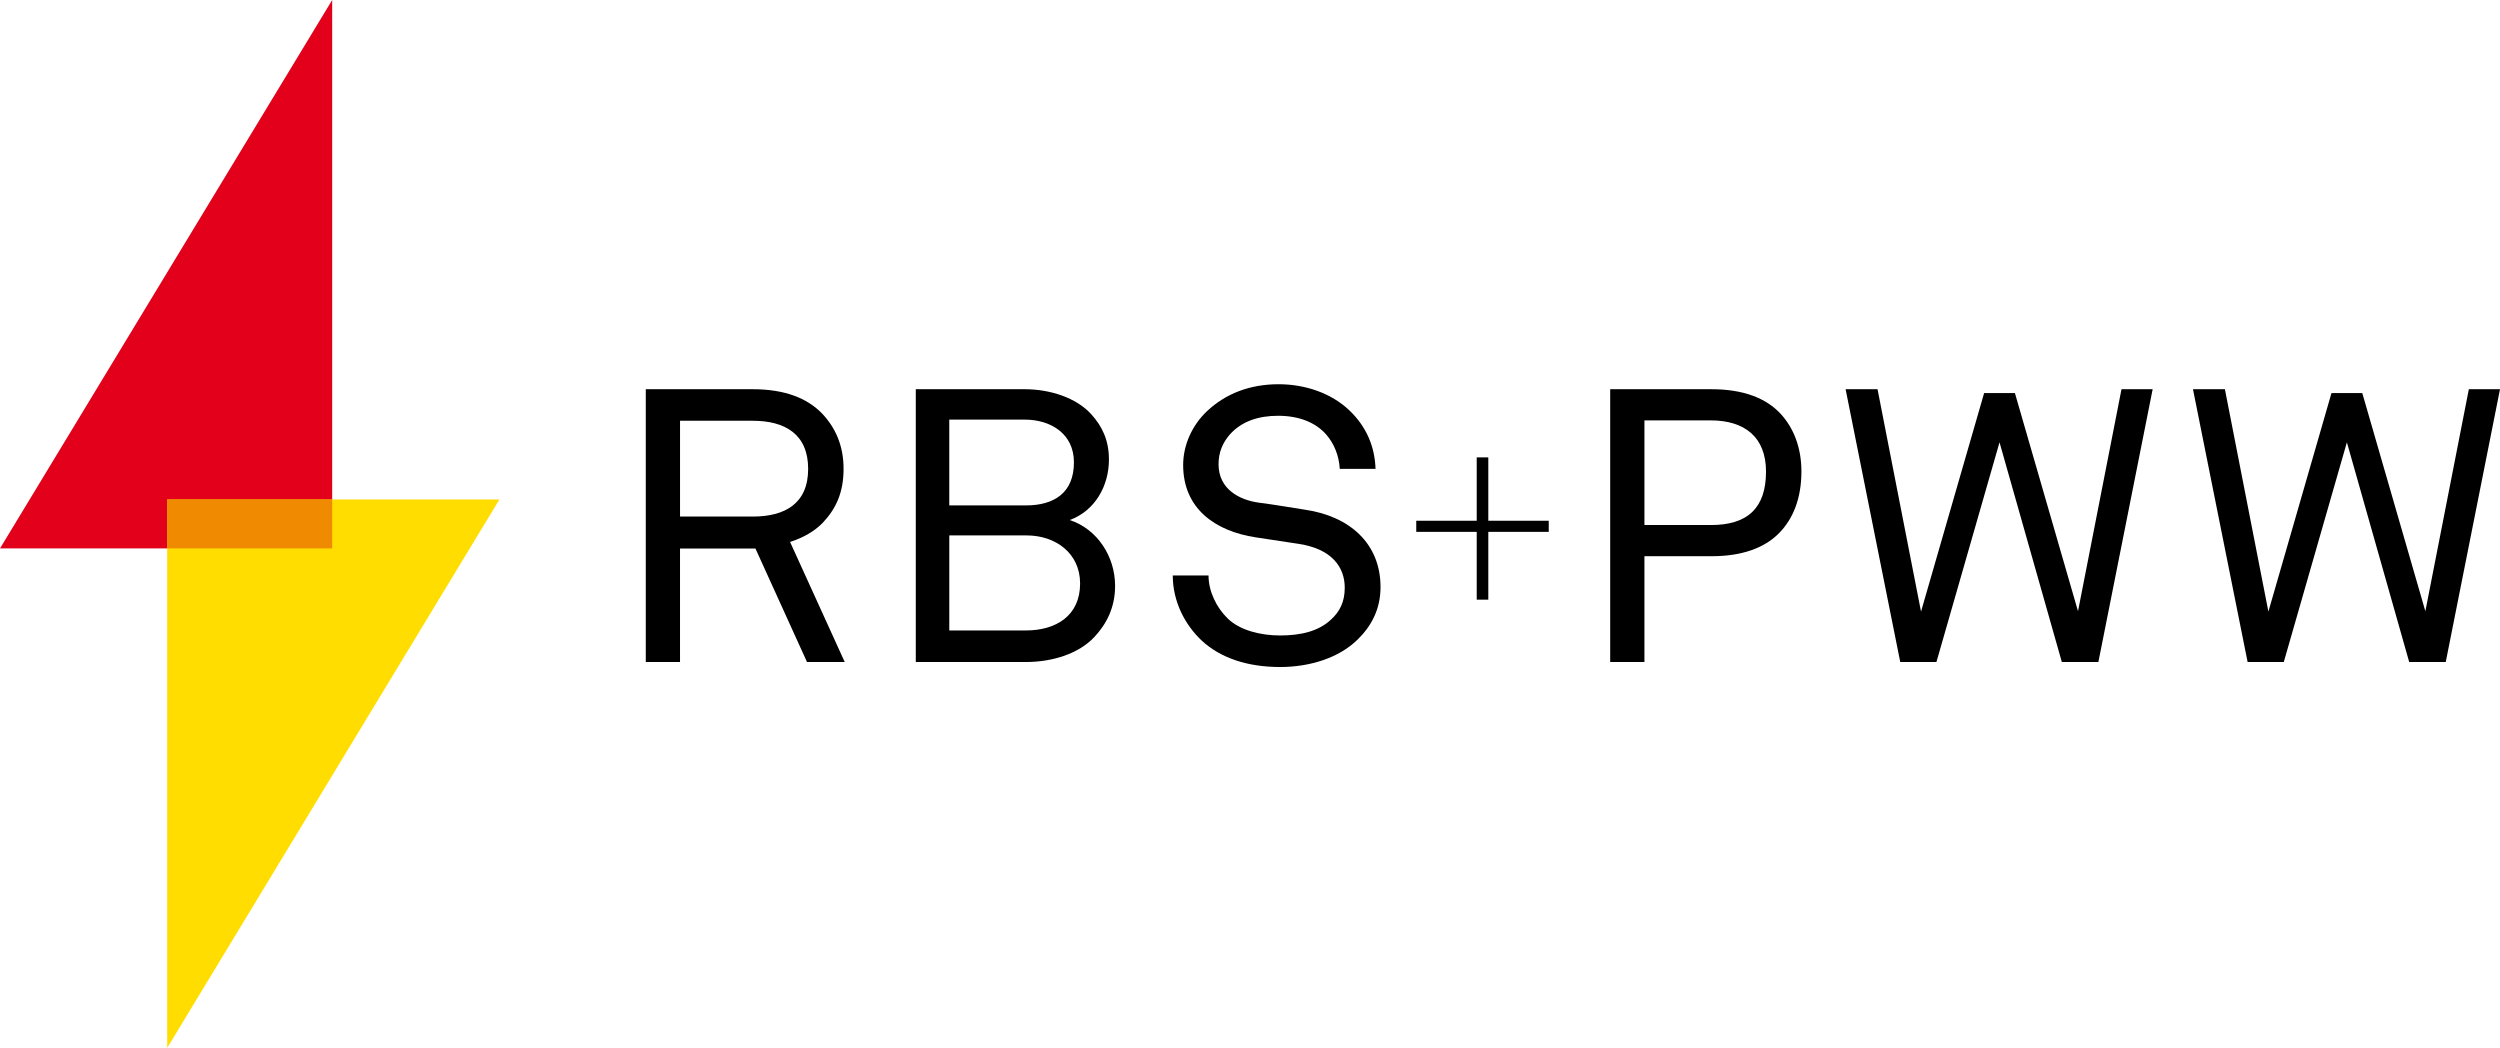
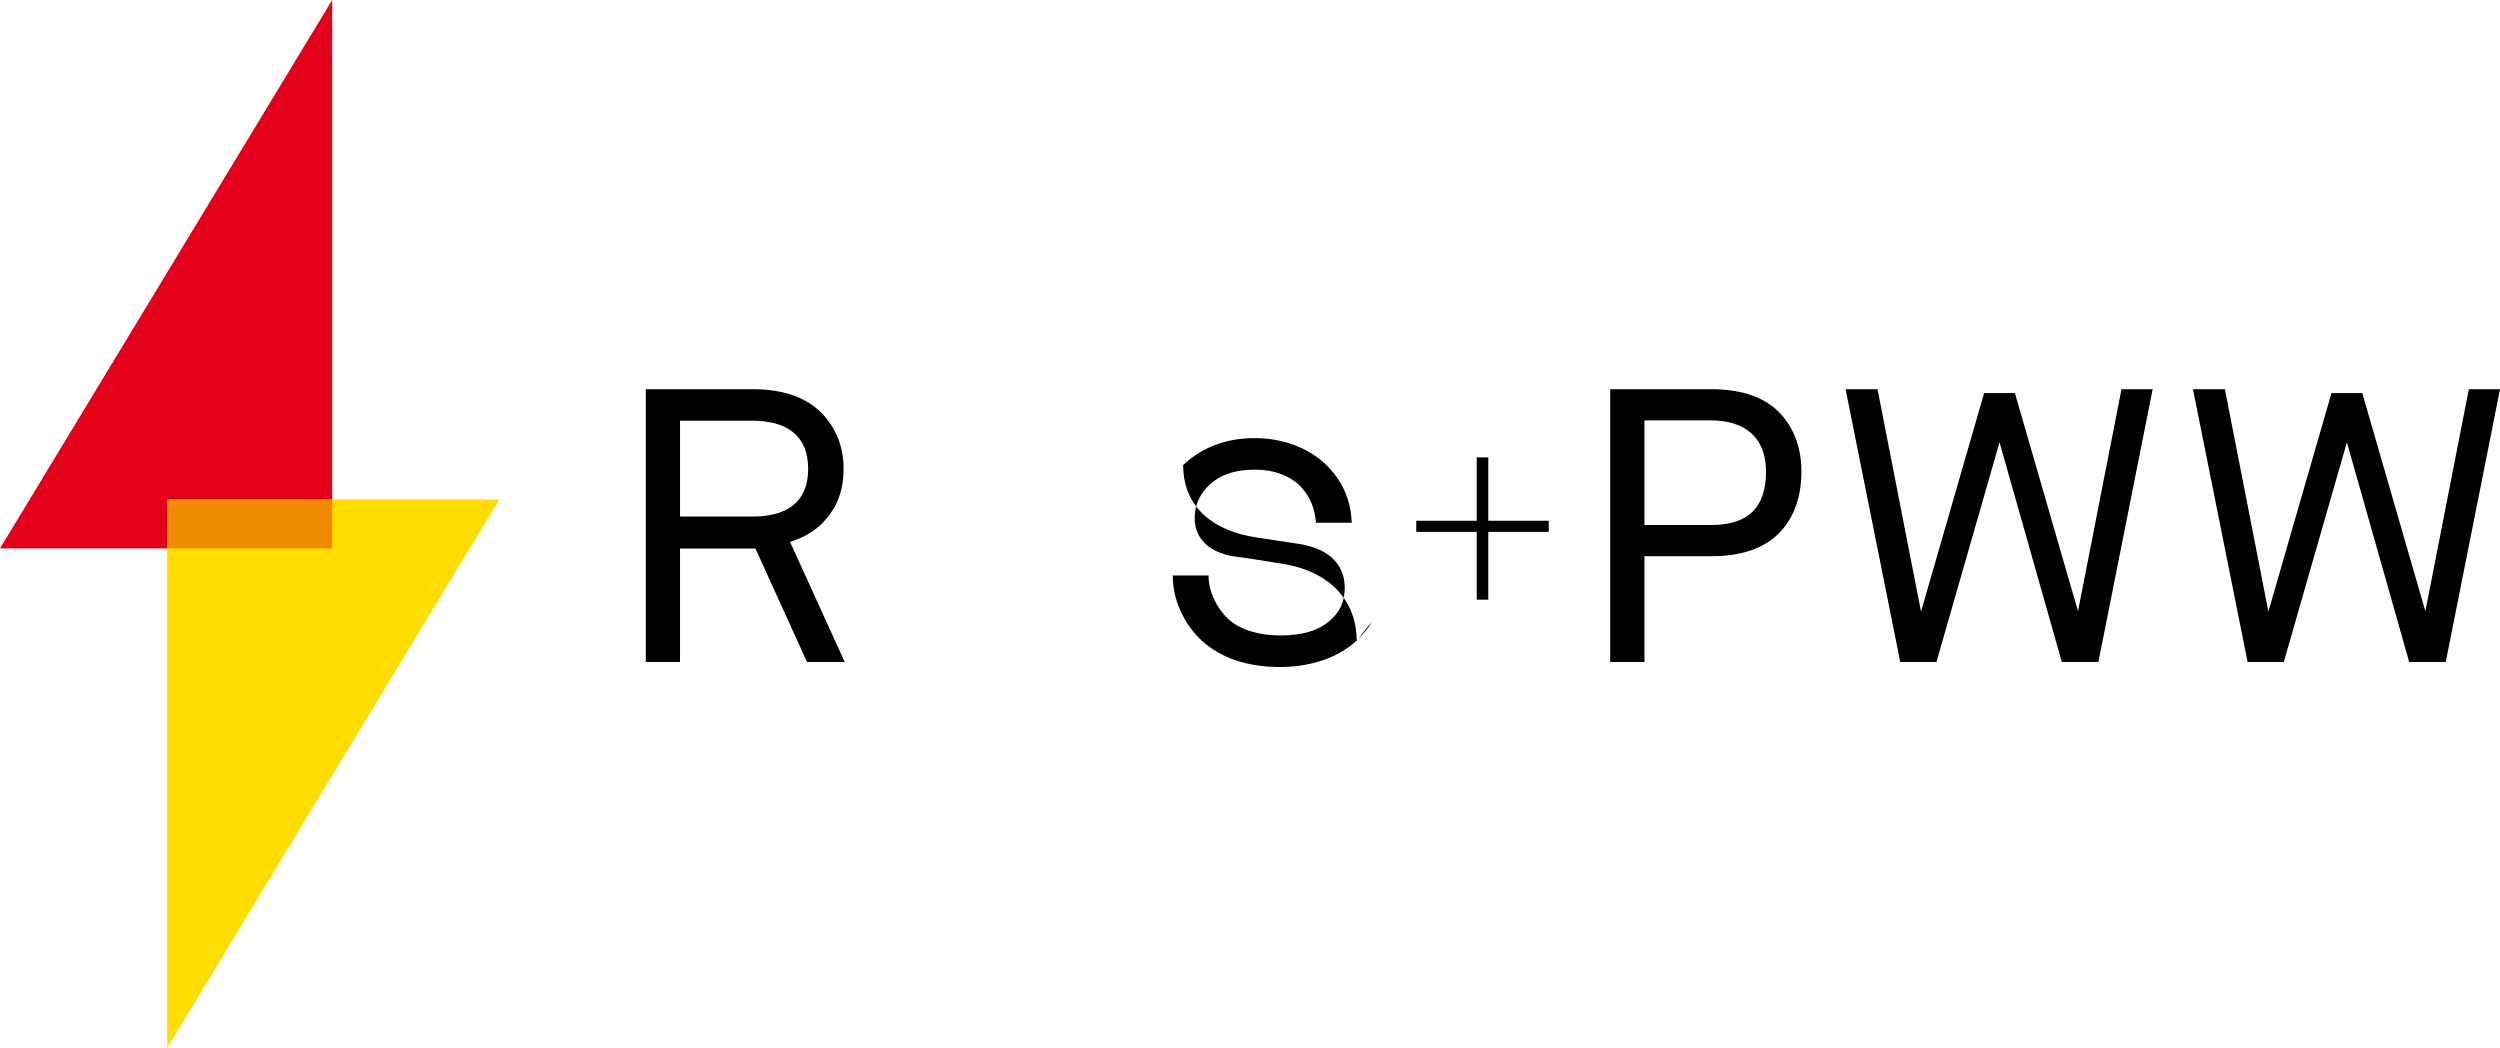
<svg xmlns="http://www.w3.org/2000/svg" version="1.1" x="0px" y="0px" width="129.978px" height="54.481px" viewBox="0 0 129.978 54.481" enable-background="new 0 0 129.978 54.481" xml:space="preserve">
  <g id="Vermaßung_Logo_zentriert" display="none">
</g>
  <g id="Vermaßung_Logo_linksbündig" display="none">
</g>
  <g id="Ebene_1">
    <g>
      <g>
        <path d="M77.379,27.652v3.525h-0.603v-3.525h-3.143v-0.578h3.143V23.78h0.603v3.294h3.142v0.578H77.379z" />
      </g>
      <g>
        <g>
          <path d="M41.957,34.419l-2.681-5.901h-3.921v5.901h-1.78V20.236h5.561c1.661,0,2.821,0.46,3.602,1.26      c0.68,0.72,1.12,1.641,1.12,2.881s-0.4,2.08-1.08,2.8c-0.421,0.44-1.021,0.78-1.701,1l2.841,6.241H41.957z M39.136,21.876h-3.78      v4.981h3.78c1.681,0,2.881-0.68,2.881-2.48C42.017,22.576,40.816,21.876,39.136,21.876z" />
-           <path d="M56.896,33.119c-0.8,0.86-2.16,1.3-3.561,1.3h-5.722V20.236h5.661c1.32,0,2.681,0.44,3.461,1.3      c0.561,0.62,0.92,1.34,0.92,2.36c0,1.36-0.72,2.661-2.04,3.141c1.46,0.48,2.36,1.92,2.36,3.42      C57.977,31.598,57.517,32.458,56.896,33.119z M53.275,21.816h-3.921v4.461h3.981c1.48,0,2.5-0.66,2.5-2.241      C55.836,22.557,54.636,21.816,53.275,21.816z M53.376,27.837h-4.021v4.941h3.981c1.561,0,2.82-0.76,2.82-2.441      C56.156,28.758,54.876,27.837,53.376,27.837z" />
-           <path d="M70.576,33.259c-0.98,0.96-2.5,1.42-4.021,1.42c-1.721,0-3.101-0.48-4.062-1.36c-0.899-0.84-1.52-2.061-1.52-3.401h1.86      c0,0.84,0.42,1.68,1,2.241c0.64,0.62,1.72,0.88,2.721,0.88c1.08,0,2-0.22,2.641-0.82c0.439-0.4,0.72-0.9,0.72-1.66      c0-1.1-0.7-2.021-2.381-2.28c-0.779-0.12-1.479-0.22-2.24-0.34c-2.12-0.32-3.78-1.5-3.78-3.761c0-1.06,0.479-2.081,1.24-2.801      c0.979-0.92,2.24-1.4,3.721-1.4c1.38,0,2.74,0.46,3.681,1.36c0.86,0.82,1.32,1.841,1.36,3.041h-1.86      c-0.04-0.7-0.3-1.32-0.7-1.781c-0.54-0.62-1.4-0.98-2.501-0.98c-1.02,0-1.9,0.28-2.521,0.98c-0.359,0.42-0.58,0.9-0.58,1.541      c0,1.28,1.061,1.86,2.121,2c0.8,0.1,1.58,0.24,2.36,0.36c2.36,0.34,3.94,1.781,3.94,4.021      C71.776,31.698,71.276,32.579,70.576,33.259z" />
+           <path d="M70.576,33.259c-0.98,0.96-2.5,1.42-4.021,1.42c-1.721,0-3.101-0.48-4.062-1.36c-0.899-0.84-1.52-2.061-1.52-3.401h1.86      c0,0.84,0.42,1.68,1,2.241c0.64,0.62,1.72,0.88,2.721,0.88c1.08,0,2-0.22,2.641-0.82c0.439-0.4,0.72-0.9,0.72-1.66      c0-1.1-0.7-2.021-2.381-2.28c-0.779-0.12-1.479-0.22-2.24-0.34c-2.12-0.32-3.78-1.5-3.78-3.761c0.979-0.92,2.24-1.4,3.721-1.4c1.38,0,2.74,0.46,3.681,1.36c0.86,0.82,1.32,1.841,1.36,3.041h-1.86      c-0.04-0.7-0.3-1.32-0.7-1.781c-0.54-0.62-1.4-0.98-2.501-0.98c-1.02,0-1.9,0.28-2.521,0.98c-0.359,0.42-0.58,0.9-0.58,1.541      c0,1.28,1.061,1.86,2.121,2c0.8,0.1,1.58,0.24,2.36,0.36c2.36,0.34,3.94,1.781,3.94,4.021      C71.776,31.698,71.276,32.579,70.576,33.259z" />
          <path d="M92.477,27.737c-0.761,0.76-1.921,1.181-3.48,1.181h-3.501v5.501h-1.78V20.236h5.261c1.66,0,2.841,0.46,3.601,1.28      c0.681,0.74,1.08,1.76,1.08,3C93.656,25.897,93.236,26.978,92.477,27.737z M88.936,21.856h-3.44v5.441h3.461      c1.9,0,2.86-0.88,2.86-2.781C91.816,22.716,90.696,21.856,88.936,21.856z" />
          <path d="M109.097,34.419h-1.9l-3.24-11.422l-3.28,11.422h-1.881l-2.841-14.183h1.66l2.261,11.562l3.281-11.362h1.6l3.281,11.342      l2.261-11.542h1.62L109.097,34.419z" />
          <path d="M127.157,34.419h-1.9l-3.24-11.422l-3.281,11.422h-1.88l-2.841-14.183h1.66l2.261,11.562l3.28-11.362h1.601l3.28,11.342      l2.261-11.542h1.62L127.157,34.419z" />
        </g>
      </g>
    </g>
    <g>
      <polygon fill="#E2001A" points="17.271,0 0,28.513 17.271,28.513   " />
      <polygon fill="#FFDD00" points="8.693,54.481 8.693,25.968 25.965,25.968   " />
      <rect x="8.693" y="25.968" fill="#F08A00" width="8.578" height="2.545" />
    </g>
  </g>
</svg>